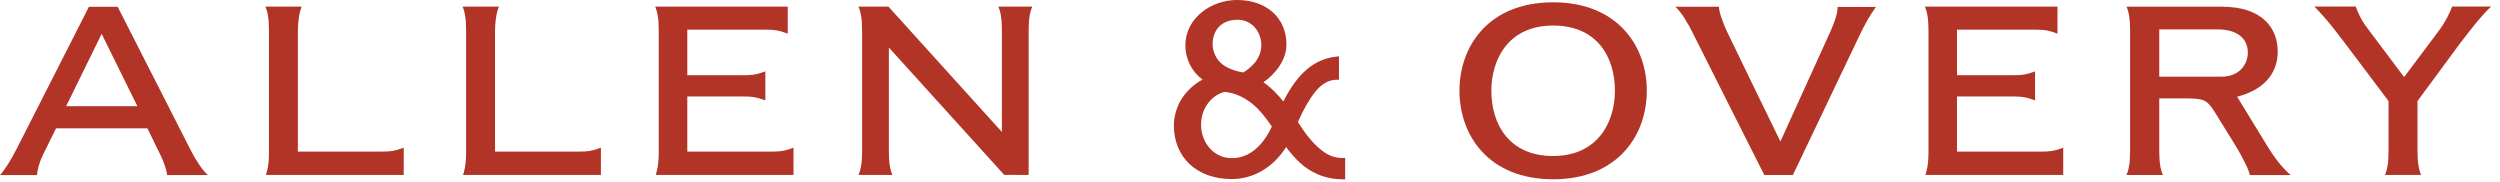
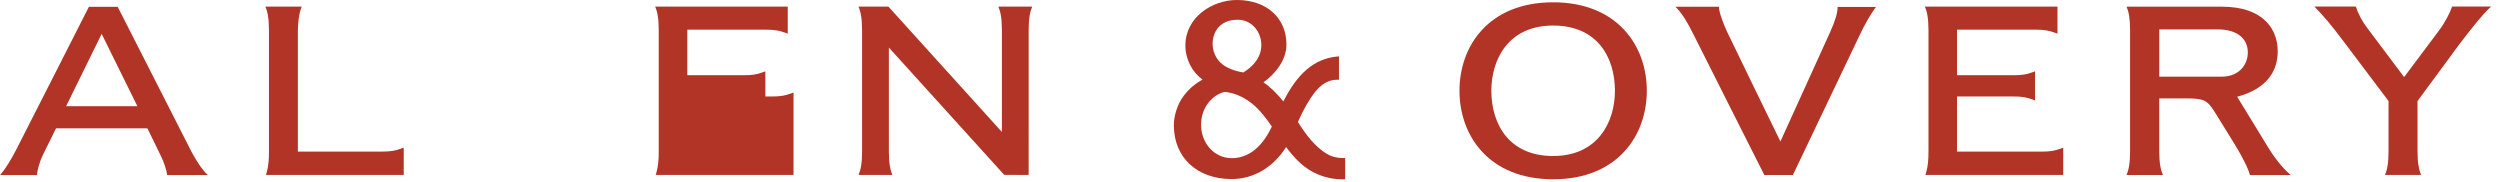
<svg xmlns="http://www.w3.org/2000/svg" height="25" viewBox="0 0 343 25" width="343">
  <g fill="#b23427">
    <path d="m184.243 21.68c-.84 0-1.565-.187-2.21-.576-1.158-.694-2.316-1.892-3.432-3.561 0 0-.385-.588-.526-.8.74-1.7 1.572-3.154 2.393-4.172.877-1.081 1.863-1.628 2.925-1.628h.314v-3.212l-.347.037c-3.041.316-5.342 2.291-7.284 6.153-.815-1.021-1.696-1.919-2.729-2.626 1.542-1.091 3.154-2.989 3.154-5.182 0-3.659-2.729-6.114-6.804-6.114-3.399 0-7.062 2.382-7.062 6.238 0 1.919.94 3.665 2.355 4.684-1.002.54-1.846 1.243-2.617 2.27-.861 1.16-1.32 2.702-1.32 4.002 0 4.422 3.185 7.373 7.922 7.373 3.031 0 5.737-1.624 7.479-4.392 1.108 1.495 2.455 2.981 4.432 3.779 1.102.447 2.201.651 3.357.651h.314v-2.923h-.314zm-17.011-13.313c-.563-.667-.863-1.536-.863-2.353 0-1.52.902-3.303 3.436-3.303 2.035 0 3.249 1.754 3.249 3.451 0 1.873-1.343 3.097-2.476 3.781-1.698-.287-2.781-.902-3.347-1.576zm4.6 5.887c1.0.817 1.813 1.875 2.667 3.106-1.335 2.858-3.249 4.341-5.503 4.341-2.362 0-4.21-2.019-4.21-4.596 0-2.38 1.576-4.087 3.205-4.492 1.156.081 2.517.568 3.84 1.642z" />
    <path d="m55.393 24.002c-.609 0-5.029 0-5.819 0-.468 0-3.085 0-3.555 0-.343 0-1.686 0-2.008 0-1.536 0-7.525 0-7.525 0 .012-.044.087-.293.1-.337.276-.971.312-1.892.314-2.811 0-.044 0-.089 0-.133v-8.301-8.303c0-.004 0-.015 0-.019 0-1.594-.2-2.549-.489-3.197h4.985c-.382.906-.528 2.31-.528 3.309v8.184 8.402h5.825 5.602.154c1.145-.004 1.705-.098 2.588-.41.048-.021.304-.114.355-.133z" />
-     <path d="m63.461.904h4.987c-.382.906-.53 2.307-.53 3.309v8.184 8.402h5.825 5.6.156c1.145-.004 1.705-.098 2.586-.41.048-.021.304-.114.358-.133v3.682.064s-5.027 0-5.819 0c-.47 0-3.085 0-3.557 0-.341 0-1.688 0-2.008 0-1.536 0-7.525 0-7.525 0 .012-.044.089-.293.1-.337.276-.971.312-1.892.314-2.811 0-.044 0-.089 0-.133v-8.303-8.303c0-.004 0-.015 0-.019.004-1.592-.195-2.547-.486-3.195z" />
    <path d="m12.198.929s-8.617 16.971-9.962 19.584c-.711 1.382-1.503 2.694-2.237 3.509h5.089c0-.661.372-1.912.815-2.802l1.782-3.609h12.543c0 .004 1.459 3.004 1.831 3.756.374.75.78 1.848.869 2.655h5.592c-.836-.759-1.655-2.095-2.251-3.212l-10.122-19.873-.004-.008zm1.75 3.719 4.902 9.926h-9.777z" />
-     <path d="m108.87 20.256v3.682.064s-5.029 0-5.819 0c-.468 0-3.085 0-3.555 0-.341 0-1.686 0-2.01 0-1.536 0-7.525 0-7.525 0 .015-.044.089-.293.1-.337.279-.971.314-1.892.316-2.811v-16.755c0-1.594-.2-2.549-.491-3.197h4.939 2.659 2.01 2.765 5.821v.069 3.648c-.054-.023-.31-.116-.358-.131-.881-.316-1.439-.41-2.586-.416-.035 0-.121 0-.154 0 0 0-3.919 0-5.602 0-1.682 0-5.083 0-5.083 0v6.249c2.603.008 7.737 0 7.764 0 1.145-.004 1.703-.089 2.584-.403.048-.017.306-.114.36-.131v3.995c-.052-.025-.31-.121-.36-.131-.881-.32-1.439-.41-2.584-.414-.027 0-7.764 0-7.764 0v7.563h5.873 5.602.154c1.147-.004 1.705-.098 2.586-.41.05-.023.304-.116.358-.135z" />
+     <path d="m108.87 20.256v3.682.064s-5.029 0-5.819 0c-.468 0-3.085 0-3.555 0-.341 0-1.686 0-2.01 0-1.536 0-7.525 0-7.525 0 .015-.044.089-.293.1-.337.279-.971.314-1.892.316-2.811v-16.755c0-1.594-.2-2.549-.491-3.197h4.939 2.659 2.01 2.765 5.821v.069 3.648c-.054-.023-.31-.116-.358-.131-.881-.316-1.439-.41-2.586-.416-.035 0-.121 0-.154 0 0 0-3.919 0-5.602 0-1.682 0-5.083 0-5.083 0v6.249c2.603.008 7.737 0 7.764 0 1.145-.004 1.703-.089 2.584-.403.048-.017.306-.114.36-.131v3.995c-.052-.025-.31-.121-.36-.131-.881-.32-1.439-.41-2.584-.414-.027 0-7.764 0-7.764 0h5.873 5.602.154c1.147-.004 1.705-.098 2.586-.41.05-.023.304-.116.358-.135z" />
    <path d="m141.131 24.002-3.355-.012-15.824-17.466v14.283c0 1.597.2 2.547.489 3.195h-4.652c.289-.651.491-1.601.491-3.195l-.002-16.707c-.002-1.594-.204-2.549-.493-3.197l4.106.002 15.57 17.202v-14.005c0-1.594-.2-2.549-.489-3.197h4.65c-.289.651-.491 1.603-.491 3.197z" />
    <g transform="translate(199.564)">
      <path d="m30.307.921h5.968c-.031.709.698 2.549 1.108 3.422.925 1.96 7.326 15.069 7.326 15.069s6.284-13.838 6.858-15.09c.636-1.397 1.002-2.611.99-3.366h5.257c-.832 1.135-1.551 2.449-2.156 3.706-.607 1.258-9.234 19.341-9.234 19.341v.008h-3.923s-8.656-17.144-9.745-19.339c-.813-1.646-1.572-2.883-2.449-3.752z" />
      <path d="m.676 12.45c0 6.149 4.022 12.146 12.849 12.146 8.829 0 12.855-5.997 12.855-12.146 0-6.143-4.027-12.134-12.855-12.134-8.829-.002-12.849 5.991-12.849 12.134zm4.372 0c0-4.212 2.262-8.945 8.475-8.945 6.143 0 8.481 4.444 8.481 8.945 0 4.386-2.422 8.955-8.481 8.955-6.091-.002-8.475-4.434-8.475-8.955z" />
      <path d="m92.19 24.01c.295-.651.493-1.601.493-3.191v-16.709c0-1.594-.197-2.549-.482-3.197h12.955c1.515 0 2.729.195 3.665.516 2.713.925 4.116 2.979 4.116 5.646 0 2.478-1.299 5.068-5.563 6.197.48.777 4.232 6.92 4.232 6.92.069.106.152.247.218.345 1.002 1.576 2.095 2.825 2.91 3.48-.316 0-5.311 0-5.613 0-.148-.661-.79-2.12-2.11-4.259-.942-1.53-2.515-4.072-2.515-4.072-.046-.081-.168-.281-.216-.345-1.083-1.684-1.474-1.838-4.158-1.842-.027 0-.382 0-.407 0h-3.029v7.311c0 1.597.214 2.555.499 3.203h-4.995zm4.498-19.977v6.486h8.546c2.513 0 3.603-1.771 3.603-3.301 0-1.996-1.542-3.185-4.114-3.185 0 0-7.743 0-8.035 0z" />
      <path d="m83.511 20.256v3.682.064s-5.027 0-5.821 0c-.461 0-3.083 0-3.551 0-.341 0-1.69 0-2.01 0-1.534 0-7.527 0-7.527 0 .017-.044.094-.293.102-.337.281-.971.312-1.892.32-2.811v-16.755c0-1.594-.206-2.549-.491-3.197h4.937 2.659 2.01 2.763 5.823v.069 3.648c-.054-.023-.312-.116-.36-.131-.881-.316-1.443-.41-2.588-.416-.033 0-.116 0-.154 0 0 0-3.916 0-5.596 0-1.688 0-5.087 0-5.087 0v6.249c2.607.008 7.739 0 7.764 0 1.145-.004 1.705-.089 2.588-.403.048-.017.304-.114.355-.131v3.995c-.05-.025-.306-.121-.355-.131-.883-.32-1.443-.41-2.588-.414-.027 0-7.764 0-7.764 0v7.563h5.875 5.602.154c1.145-.004 1.703-.098 2.584-.41.052-.023.306-.116.355-.135z" />
      <path d="m142.21.904c-1.15 1.062-2.295 2.492-4.28 5.074l-5.81 7.883v6.943c0 1.592.208 2.551.497 3.199h-4.966c.295-.651.493-1.597.493-3.191v-6.949c-.183-.245-6.051-8.026-6.058-8.039-1.998-2.646-2.671-3.397-3.748-4.54-.044-.042-.335-.339-.372-.385h5.69c.304.938.821 1.985 1.742 3.174 0 0 4.64 6.178 4.864 6.478.004-.002.037 0 .037 0l4.706-6.28c.017-.025.069-.089.085-.118.821-1.1 1.515-2.457 1.775-3.253h5.345z" />
    </g>
  </g>
</svg>